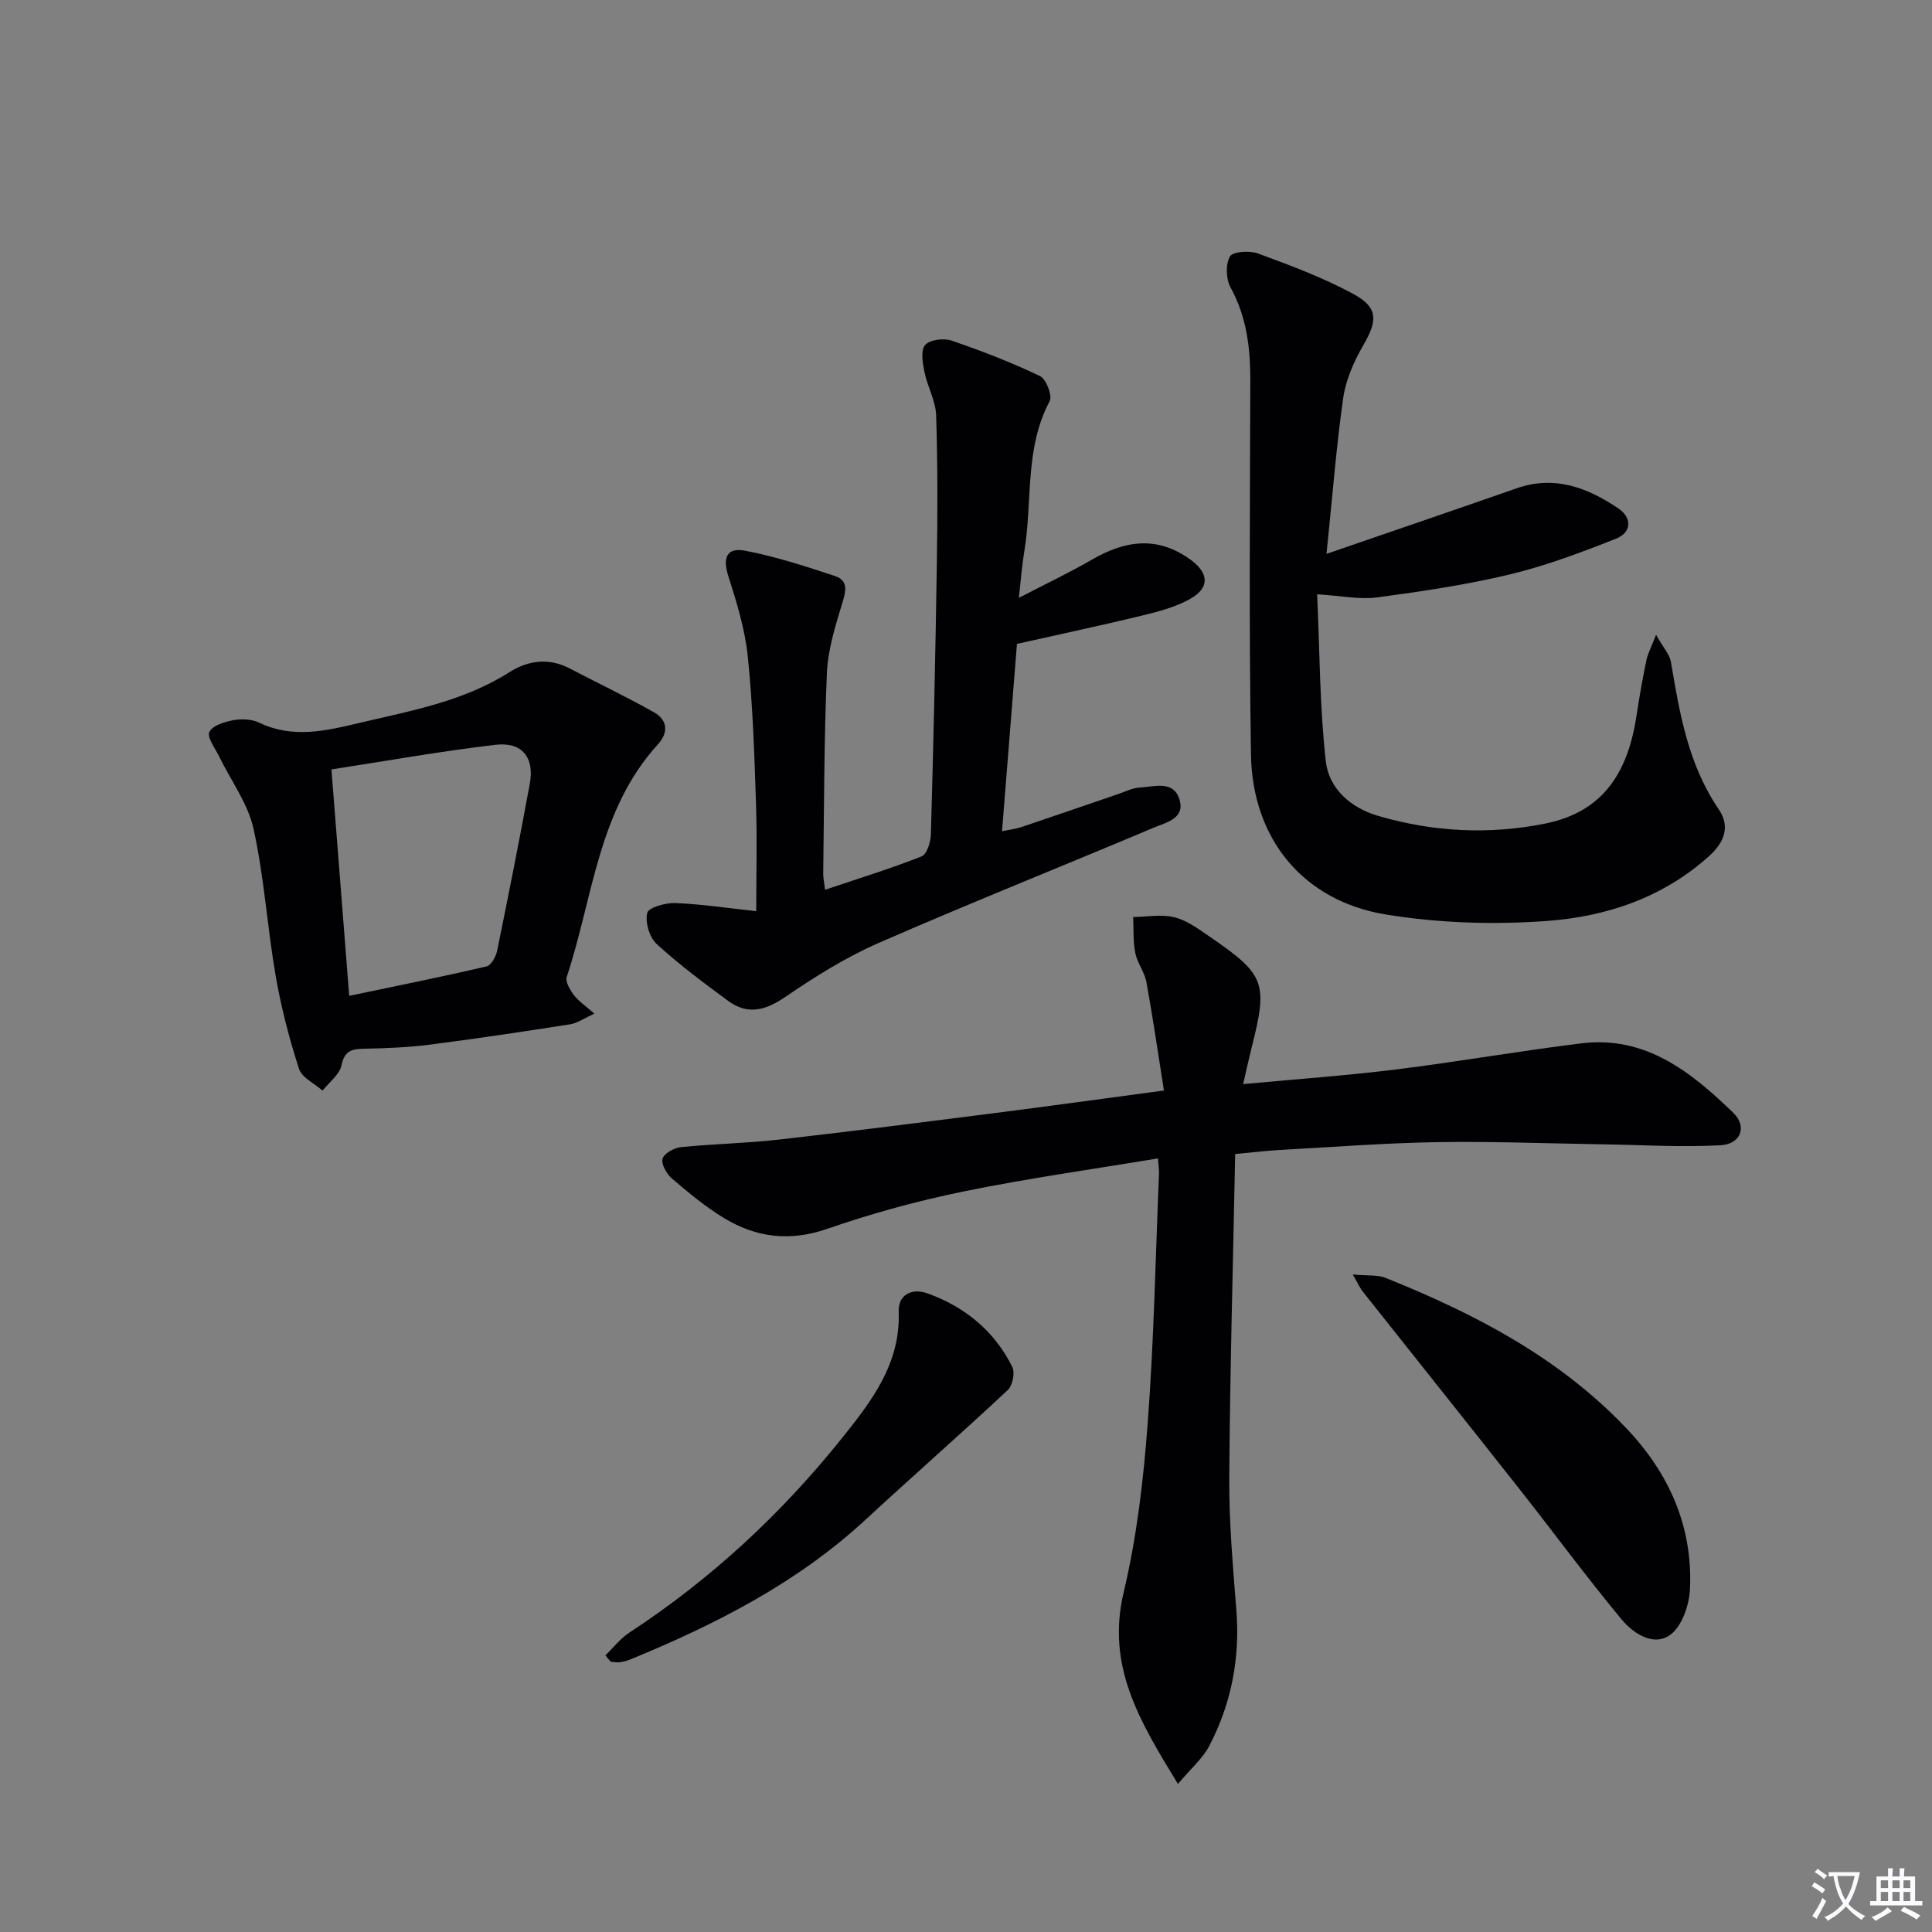
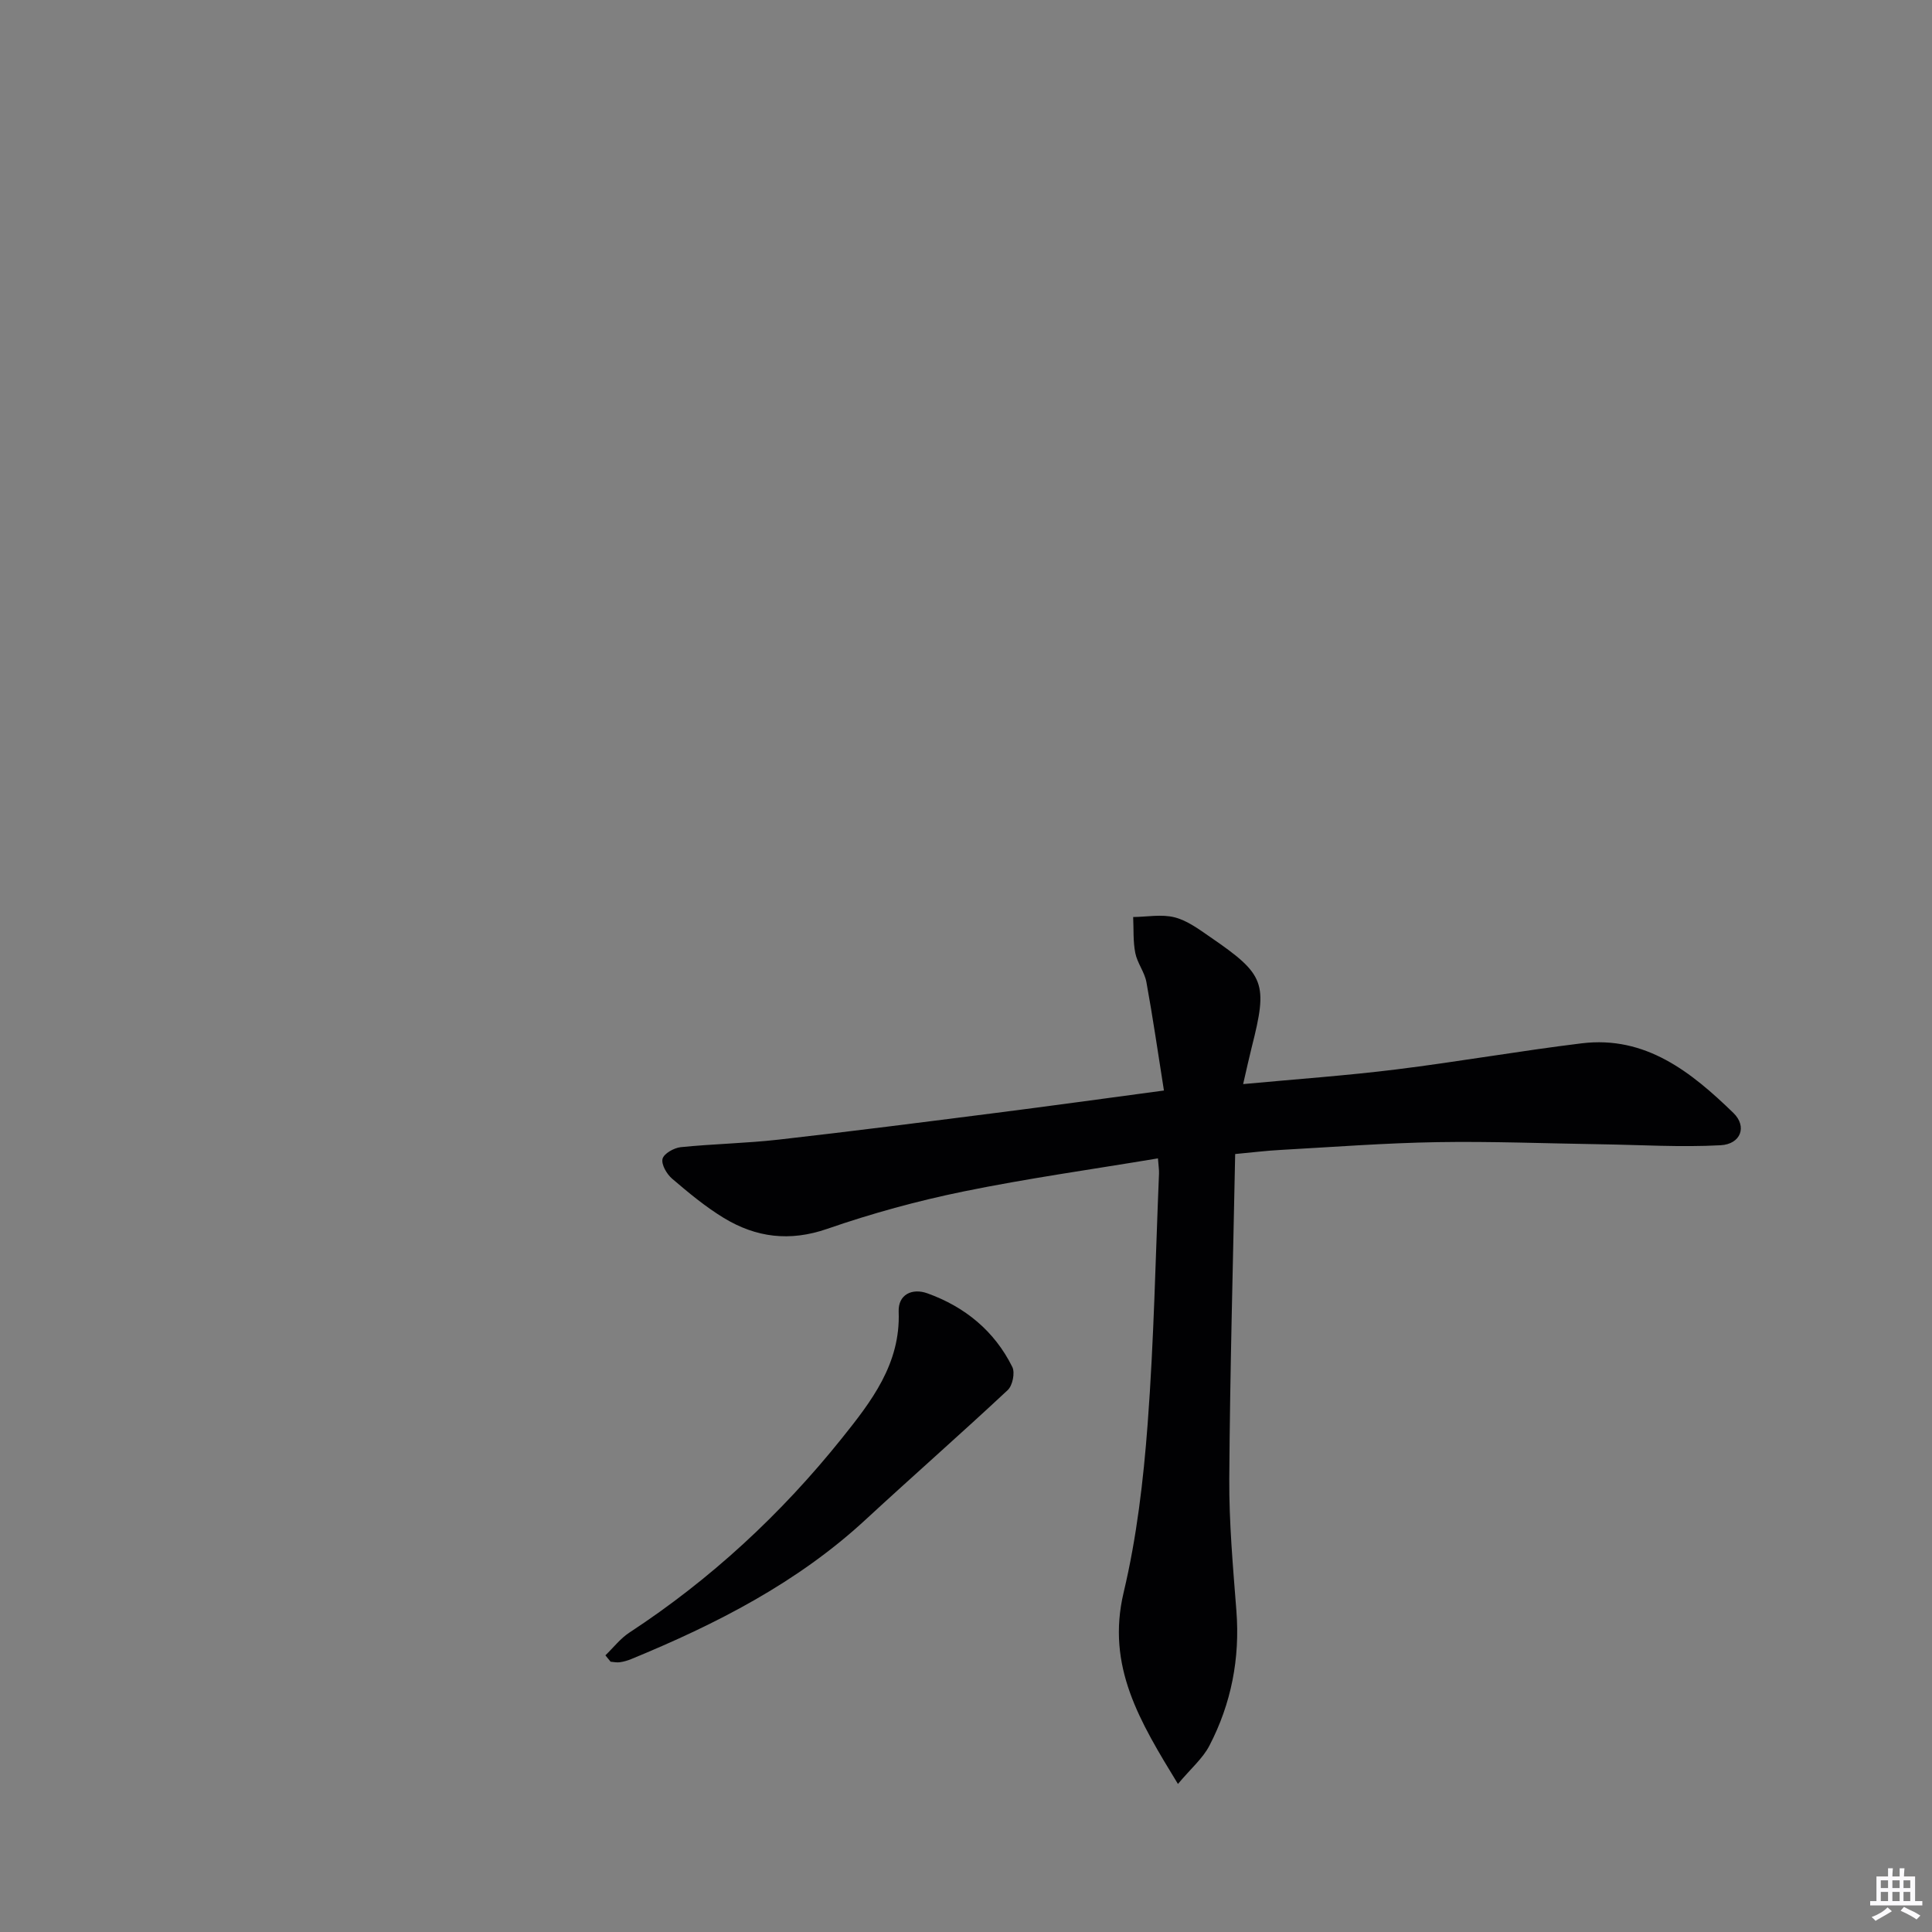
<svg xmlns="http://www.w3.org/2000/svg" enable-background="new 0 0 400 400" viewBox="0 0 400 400">
  <rect x="0" y="0" width="400" height="400" fill="#808080" stroke="none" />
-   <path d="m377.9 391.2c-.2.3-.4.5-.6.8-.7-.6-1.4-1-2.2-1.5.2-.3.4-.5.5-.8.6.4 1.4.8 2.3 1.5zm-1.8 6.1c-.2-.2-.5-.4-.9-.6.4-.6.8-1.2 1.2-1.9s.7-1.3.9-1.9c.3.3.5.5.8.7-.7 1.3-1.4 2.6-2 3.7zm2.2-9c-.3.3-.5.5-.6.8-.6-.6-1.3-1.1-2-1.5.3-.3.5-.5.6-.7.6.5 1.3.9 2 1.4zm.3.2v-.9h2 4.5c-.3 1.3-.6 2.5-1 3.6s-.9 2.1-1.4 3c.4.5 1 1 1.6 1.4s1.2.8 1.9 1.1c-.3.2-.5.4-.8.8-.4-.3-1-.7-1.6-1.2s-1.2-1.1-1.6-1.6c-.5.6-1.1 1.1-1.7 1.6s-1.4.9-2.1 1.4c-.1-.3-.3-.5-.7-.8.6-.2 1.2-.5 1.9-1s1.4-1.1 2-1.8c-.5-.8-.9-1.6-1.2-2.5s-.6-2-.8-3.2c-.4.1-.7.1-1 .1zm2.5 2.7c.3 1 .7 1.7 1 2.2.3-.5.6-1.1 1-2s.6-1.9.9-3h-3.2-.4c.1.9.3 1.8.7 2.8z" fill="#fbfafc" />
  <path d="m396.5 388.5v1.5 3.6h1.5v.9c-.4 0-1 0-1.7 0h-7.9c-.5 0-.9 0-1.2 0v-.9h1.3v-3.5c0-.7 0-1.2 0-1.6h2.4c0-.8 0-1.4 0-1.7h1c0 .3-.1.8-.1 1.7h1.5c0-.8 0-1.4 0-1.7h1c0 .3-.1.9-.1 1.7zm-8.2 9.2c-.2-.3-.5-.5-.8-.8.8-.3 1.4-.6 1.9-.9s1-.7 1.4-1.1c.3.3.6.5.9.8-1.6 1-2.8 1.6-3.4 2zm2.6-6.8v-1.6h-1.5v1.6zm0 2.7v-1.9h-1.5v1.9zm2.4-2.7v-1.6h-1.5v1.6zm0 2.7v-1.9h-1.5v1.9zm.2 2 .7-.8c.4.2.9.5 1.6.8s1.3.7 1.8 1c-.3.3-.5.5-.8.8-.4-.3-1.5-1-3.3-1.8zm2-4.7v-1.6h-1.4v1.6zm0 2.7v-1.9h-1.4v1.9z" fill="#fbfafc" />
  <g fill="#010103">
    <path d="m255.73 238.93c-.45 22.99-1.08 45.09-1.22 67.19-.06 9.12.77 18.26 1.47 27.36.77 9.89-1.06 19.23-5.59 27.95-1.38 2.65-3.85 4.74-6.51 7.92-7.88-12.91-14.88-24.34-11.24-39.66 2.71-11.39 4.09-23.2 4.97-34.9 1.3-17.24 1.63-34.54 2.35-51.82.03-.81-.11-1.62-.22-3.14-13.6 2.27-27.01 4.14-40.25 6.85-9.54 1.95-19.02 4.55-28.22 7.74-7.77 2.69-14.74 1.8-21.42-2.26-3.81-2.32-7.3-5.22-10.7-8.13-1.11-.95-2.26-2.93-1.98-4.1.26-1.08 2.36-2.27 3.75-2.42 6.77-.69 13.59-.8 20.35-1.57 15.01-1.7 29.99-3.62 44.97-5.53 11.15-1.42 22.29-2.96 34.74-4.63-1.25-7.88-2.3-15.19-3.63-22.45-.38-2.08-1.89-3.94-2.3-6.02-.48-2.42-.32-4.96-.44-7.45 2.87-.03 5.88-.62 8.57.06 2.64.67 5.06 2.48 7.38 4.08 11.36 7.79 11.97 9.5 8.6 22.8-.56 2.23-1.05 4.48-1.78 7.65 10.9-1.02 21.31-1.75 31.65-3.03 12.84-1.59 25.59-3.84 38.43-5.41 13.26-1.62 22.7 5.96 31.41 14.4 2.91 2.82 1.55 6.47-2.63 6.7-8.24.45-16.54-.08-24.82-.2-11.3-.17-22.61-.63-33.91-.44-10.79.18-21.58 1.01-32.37 1.61-2.92.15-5.85.52-9.41.85z" />
-     <path d="m274.64 114.67c14-4.82 26.71-9.15 39.39-13.58 7.87-2.75 14.68-.11 21.03 4.17 2.89 1.95 2.75 4.99-.46 6.26-7.19 2.84-14.49 5.6-21.99 7.4-9.02 2.16-18.25 3.53-27.46 4.76-3.67.49-7.52-.34-12.45-.64.54 11.86.52 23.31 1.8 34.62.64 5.63 5.17 9.62 10.89 11.28 11.35 3.3 22.82 3.91 34.49 1.58 12.47-2.49 17.28-11.14 18.98-22.57.56-3.77 1.24-7.53 2.01-11.27.27-1.33.96-2.57 2-5.26 1.53 2.72 2.82 4.09 3.08 5.63 1.79 10.67 3.59 21.26 9.9 30.52 2.37 3.47 1.25 6.74-1.98 9.65-9.59 8.66-21.33 12.56-33.65 13.46-11.02.8-22.38.44-33.27-1.34-17.14-2.79-27.67-15.66-27.95-33.12-.41-25.81-.21-51.64-.14-77.45.02-6.76-.75-13.16-4.08-19.24-.96-1.75-1.06-4.78-.14-6.43.58-1.03 4.08-1.26 5.82-.62 6.67 2.46 13.41 4.97 19.64 8.33 5.29 2.85 5.14 5.51 2.17 10.64-1.95 3.36-3.64 7.19-4.18 10.99-1.46 10.33-2.26 20.75-3.45 32.23z" />
-     <path d="m170.82 184.22c6.91-2.33 13.55-4.37 19.98-6.91 1.1-.43 1.88-2.96 1.93-4.55.52-18.63.95-37.27 1.23-55.91.16-10.27.19-20.56-.14-30.83-.1-3.03-1.81-5.97-2.43-9.03-.37-1.84-.81-4.46.14-5.55.97-1.11 3.84-1.48 5.46-.93 6.23 2.12 12.4 4.52 18.33 7.35 1.28.61 2.6 4.06 2.01 5.18-5.26 9.86-3.52 20.81-5.27 31.18-.47 2.76-.66 5.56-1.12 9.56 5.6-2.91 10.48-5.22 15.14-7.92 6.88-3.99 13.57-4.96 20.41.02 3.8 2.77 4.04 5.81-.1 8.13-2.97 1.66-6.43 2.58-9.78 3.4-8.26 2.01-16.58 3.77-26.06 5.9-.92 11.59-1.98 24.88-3.09 38.78 1.6-.33 2.83-.46 3.97-.84 6.76-2.27 13.5-4.61 20.25-6.91 1.41-.48 2.83-1.22 4.27-1.29 2.99-.14 6.96-1.57 8.23 2.41 1.28 4.01-2.79 4.83-5.34 5.91-18.97 8.01-38.11 15.63-56.97 23.88-6.78 2.97-13.19 6.99-19.32 11.18-4.11 2.81-7.79 3.75-11.83.77-5.07-3.74-10.15-7.51-14.77-11.76-1.49-1.37-2.41-4.49-1.95-6.43.26-1.12 3.82-2.13 5.84-2.04 5.45.22 10.88 1.05 16.73 1.68 0-7.6.2-15-.05-22.38-.34-10.13-.66-20.28-1.7-30.36-.58-5.64-2.3-11.23-4.04-16.67-1.19-3.71-.36-5.97 3.51-5.22 6.3 1.21 12.47 3.21 18.58 5.24 2.9.96 2.24 3.25 1.46 5.79-1.43 4.67-2.92 9.51-3.13 14.33-.6 13.79-.57 27.61-.76 41.42-.02.94.2 1.89.38 3.42z" />
-     <path d="m123.06 209.87c-2.24 1.01-3.57 1.98-5.02 2.2-9.66 1.51-19.33 2.97-29.03 4.21-4.43.57-8.93.75-13.4.84-2.58.05-4.26.24-4.91 3.44-.4 1.93-2.56 3.51-3.92 5.24-1.68-1.49-4.29-2.68-4.88-4.53-2.02-6.27-3.7-12.7-4.82-19.19-1.75-10.13-2.38-20.48-4.59-30.49-1.16-5.26-4.7-9.99-7.13-14.99-.82-1.69-2.54-3.92-2.02-5.05.62-1.33 3.16-2.11 5-2.45 1.71-.31 3.81-.21 5.34.53 7 3.36 13.95 1.65 20.84.02 10.63-2.51 21.45-4.44 30.95-10.48 3.76-2.39 8.06-3.05 12.36-.83 5.85 3.03 11.79 5.89 17.54 9.11 2.87 1.61 3.06 4.23.85 6.65-12.45 13.64-13.43 31.78-18.88 48.15-.33.99.65 2.67 1.44 3.72.94 1.27 2.33 2.17 4.28 3.9zm-50.76-3.69c9.82-2.06 19.17-3.94 28.46-6.1.94-.22 1.92-2.03 2.17-3.25 2.35-11.51 4.64-23.03 6.76-34.58.99-5.39-1.58-8.69-7.06-8.05-11.27 1.31-22.45 3.32-34.01 5.1 1.25 15.88 2.44 31.04 3.68 46.88z" />
-     <path d="m280.08 263.87c3.12.29 5.14.04 6.79.7 18.46 7.41 35.91 16.47 49.85 31.14 8.86 9.33 13.77 20.35 13.17 33.27-.15 3.31-1.65 7.72-4.08 9.49-3.45 2.52-7.66-.29-10.06-3.17-7.31-8.8-14.09-18.04-21.18-27.03-10.78-13.67-21.65-27.27-32.47-40.92-.49-.61-.8-1.36-2.02-3.48z" />
    <path d="m125.34 342.72c1.65-1.59 3.1-3.49 4.98-4.72 16.84-11.03 31.43-24.56 43.97-40.21 6.08-7.59 12.18-15.42 11.77-26.2-.14-3.61 2.82-4.95 5.95-3.82 7.76 2.79 13.88 7.79 17.58 15.25.59 1.19.05 3.84-.94 4.77-9.69 9.06-19.67 17.81-29.42 26.82-14.14 13.08-30.94 21.64-48.53 28.88-.76.31-1.57.55-2.38.66-.61.09-1.27-.06-1.9-.11-.36-.43-.72-.88-1.08-1.32z" />
  </g>
</svg>